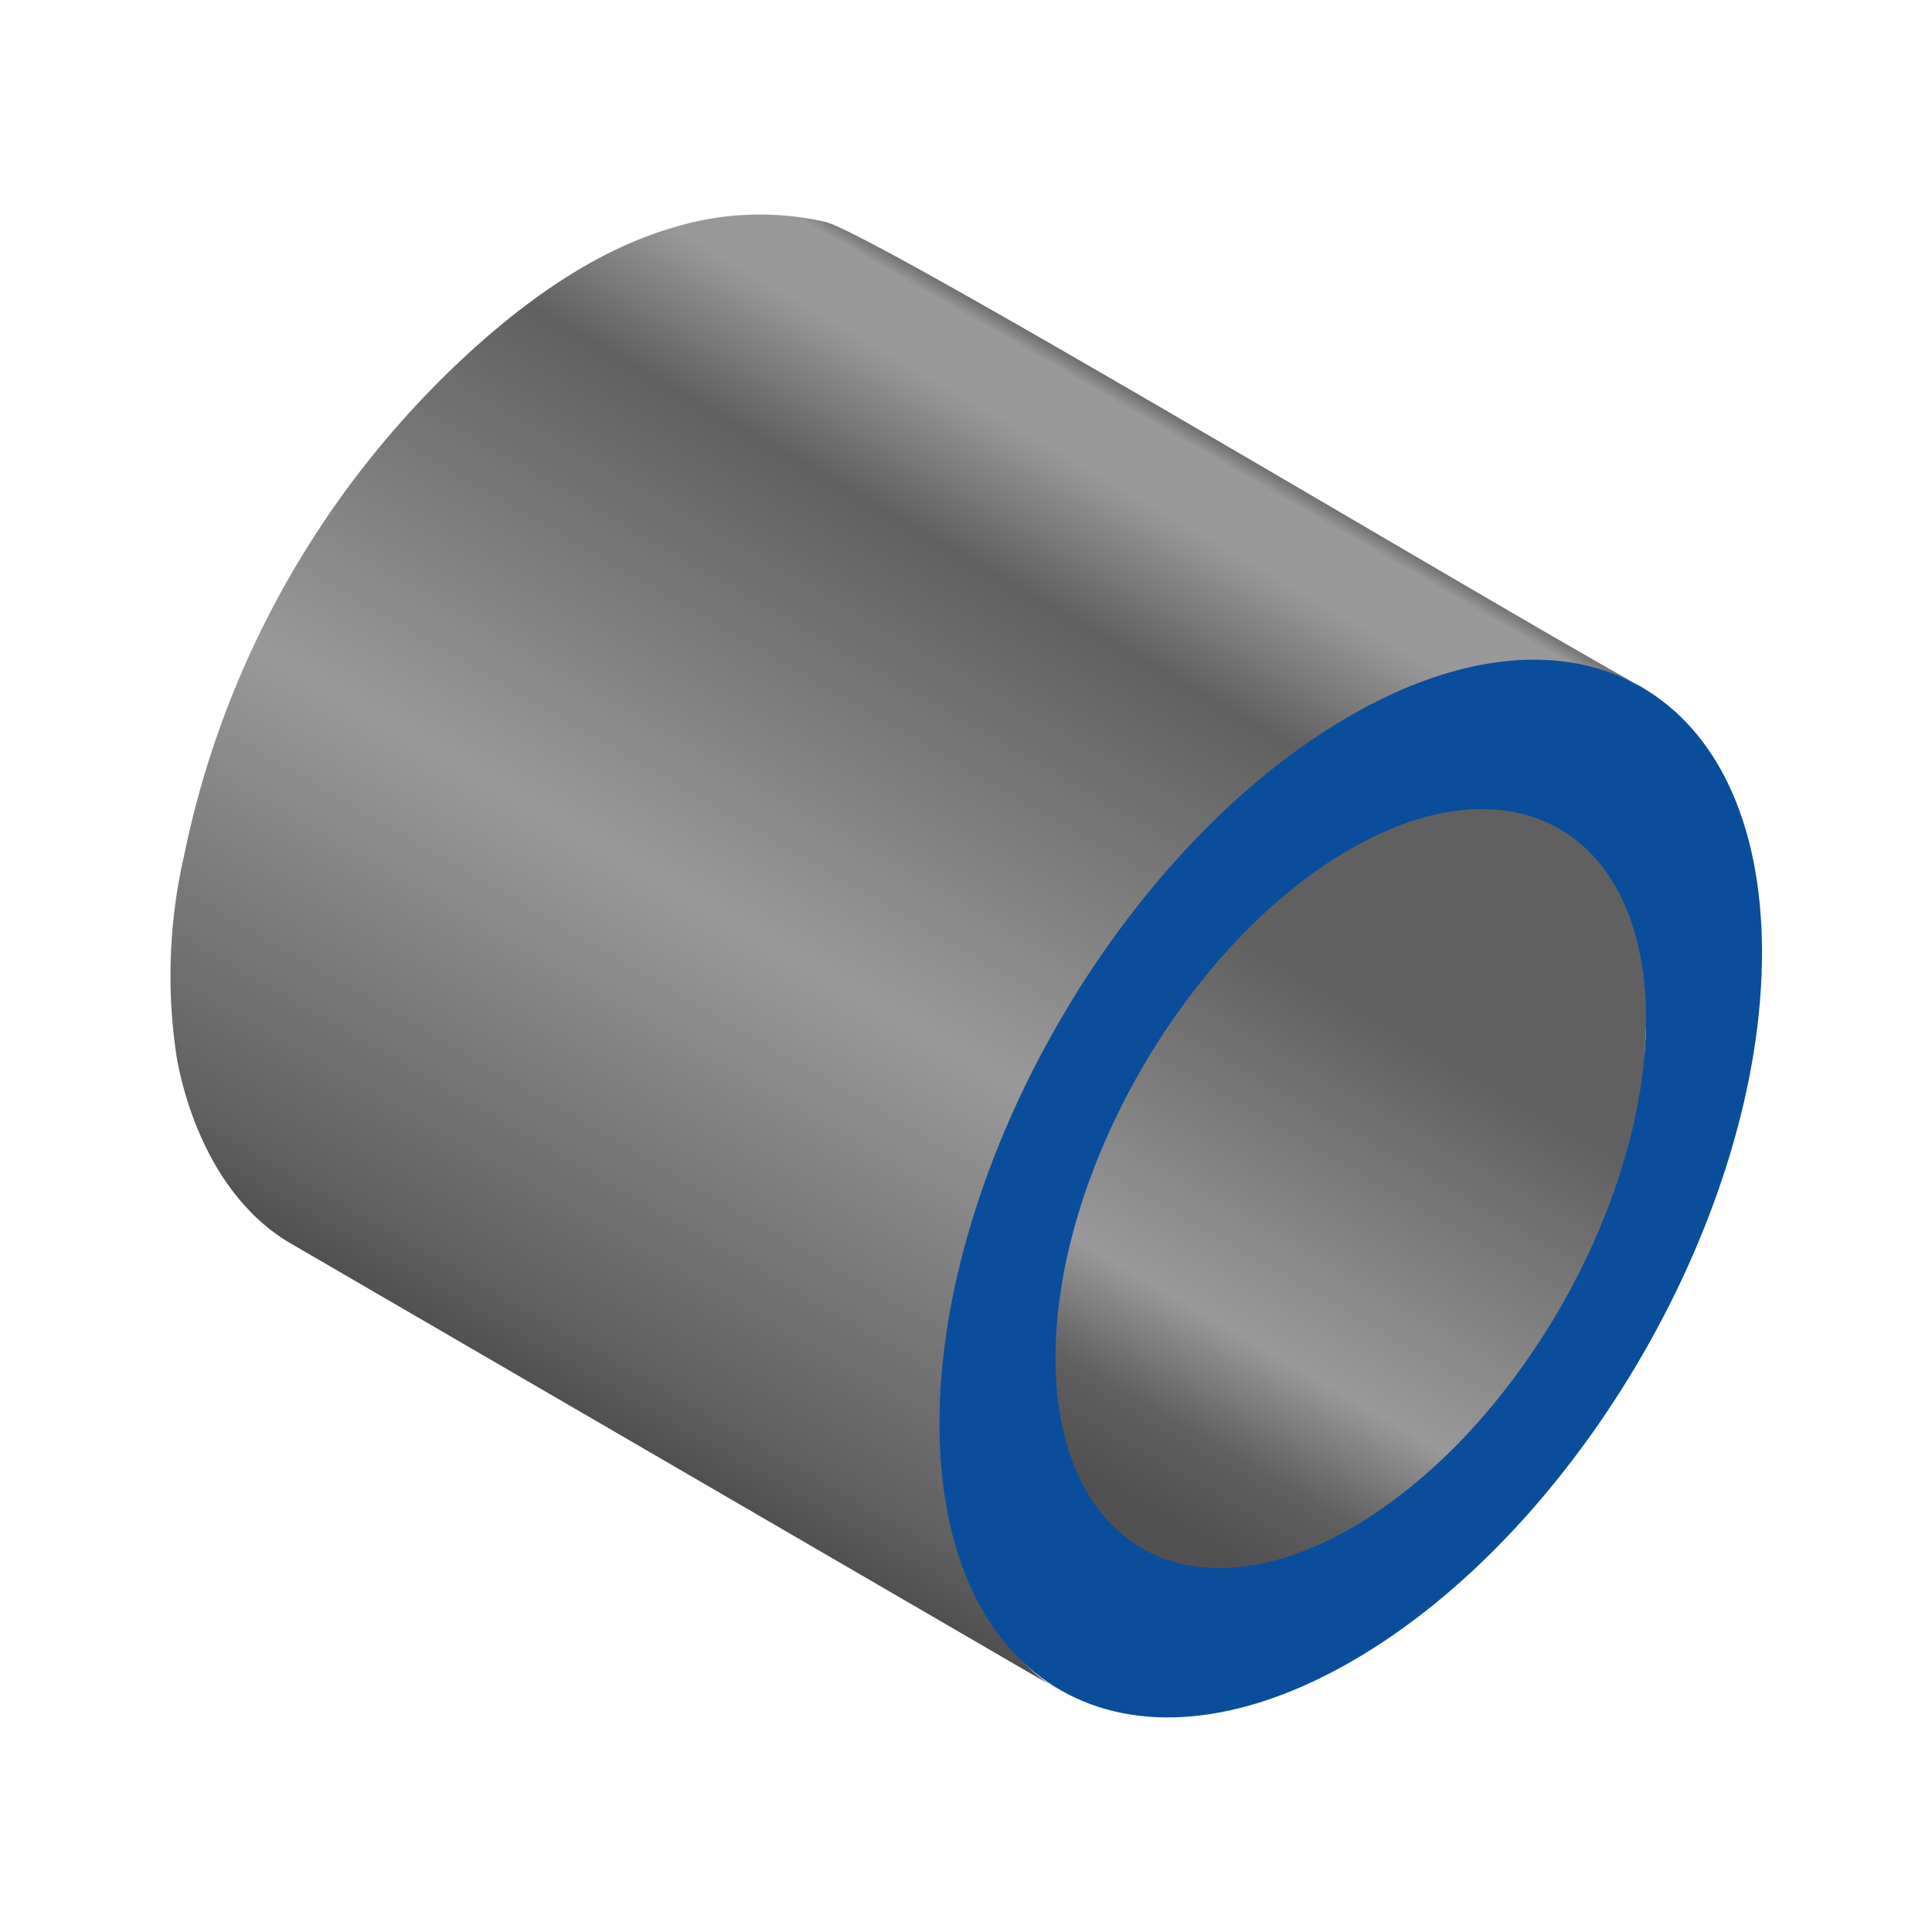
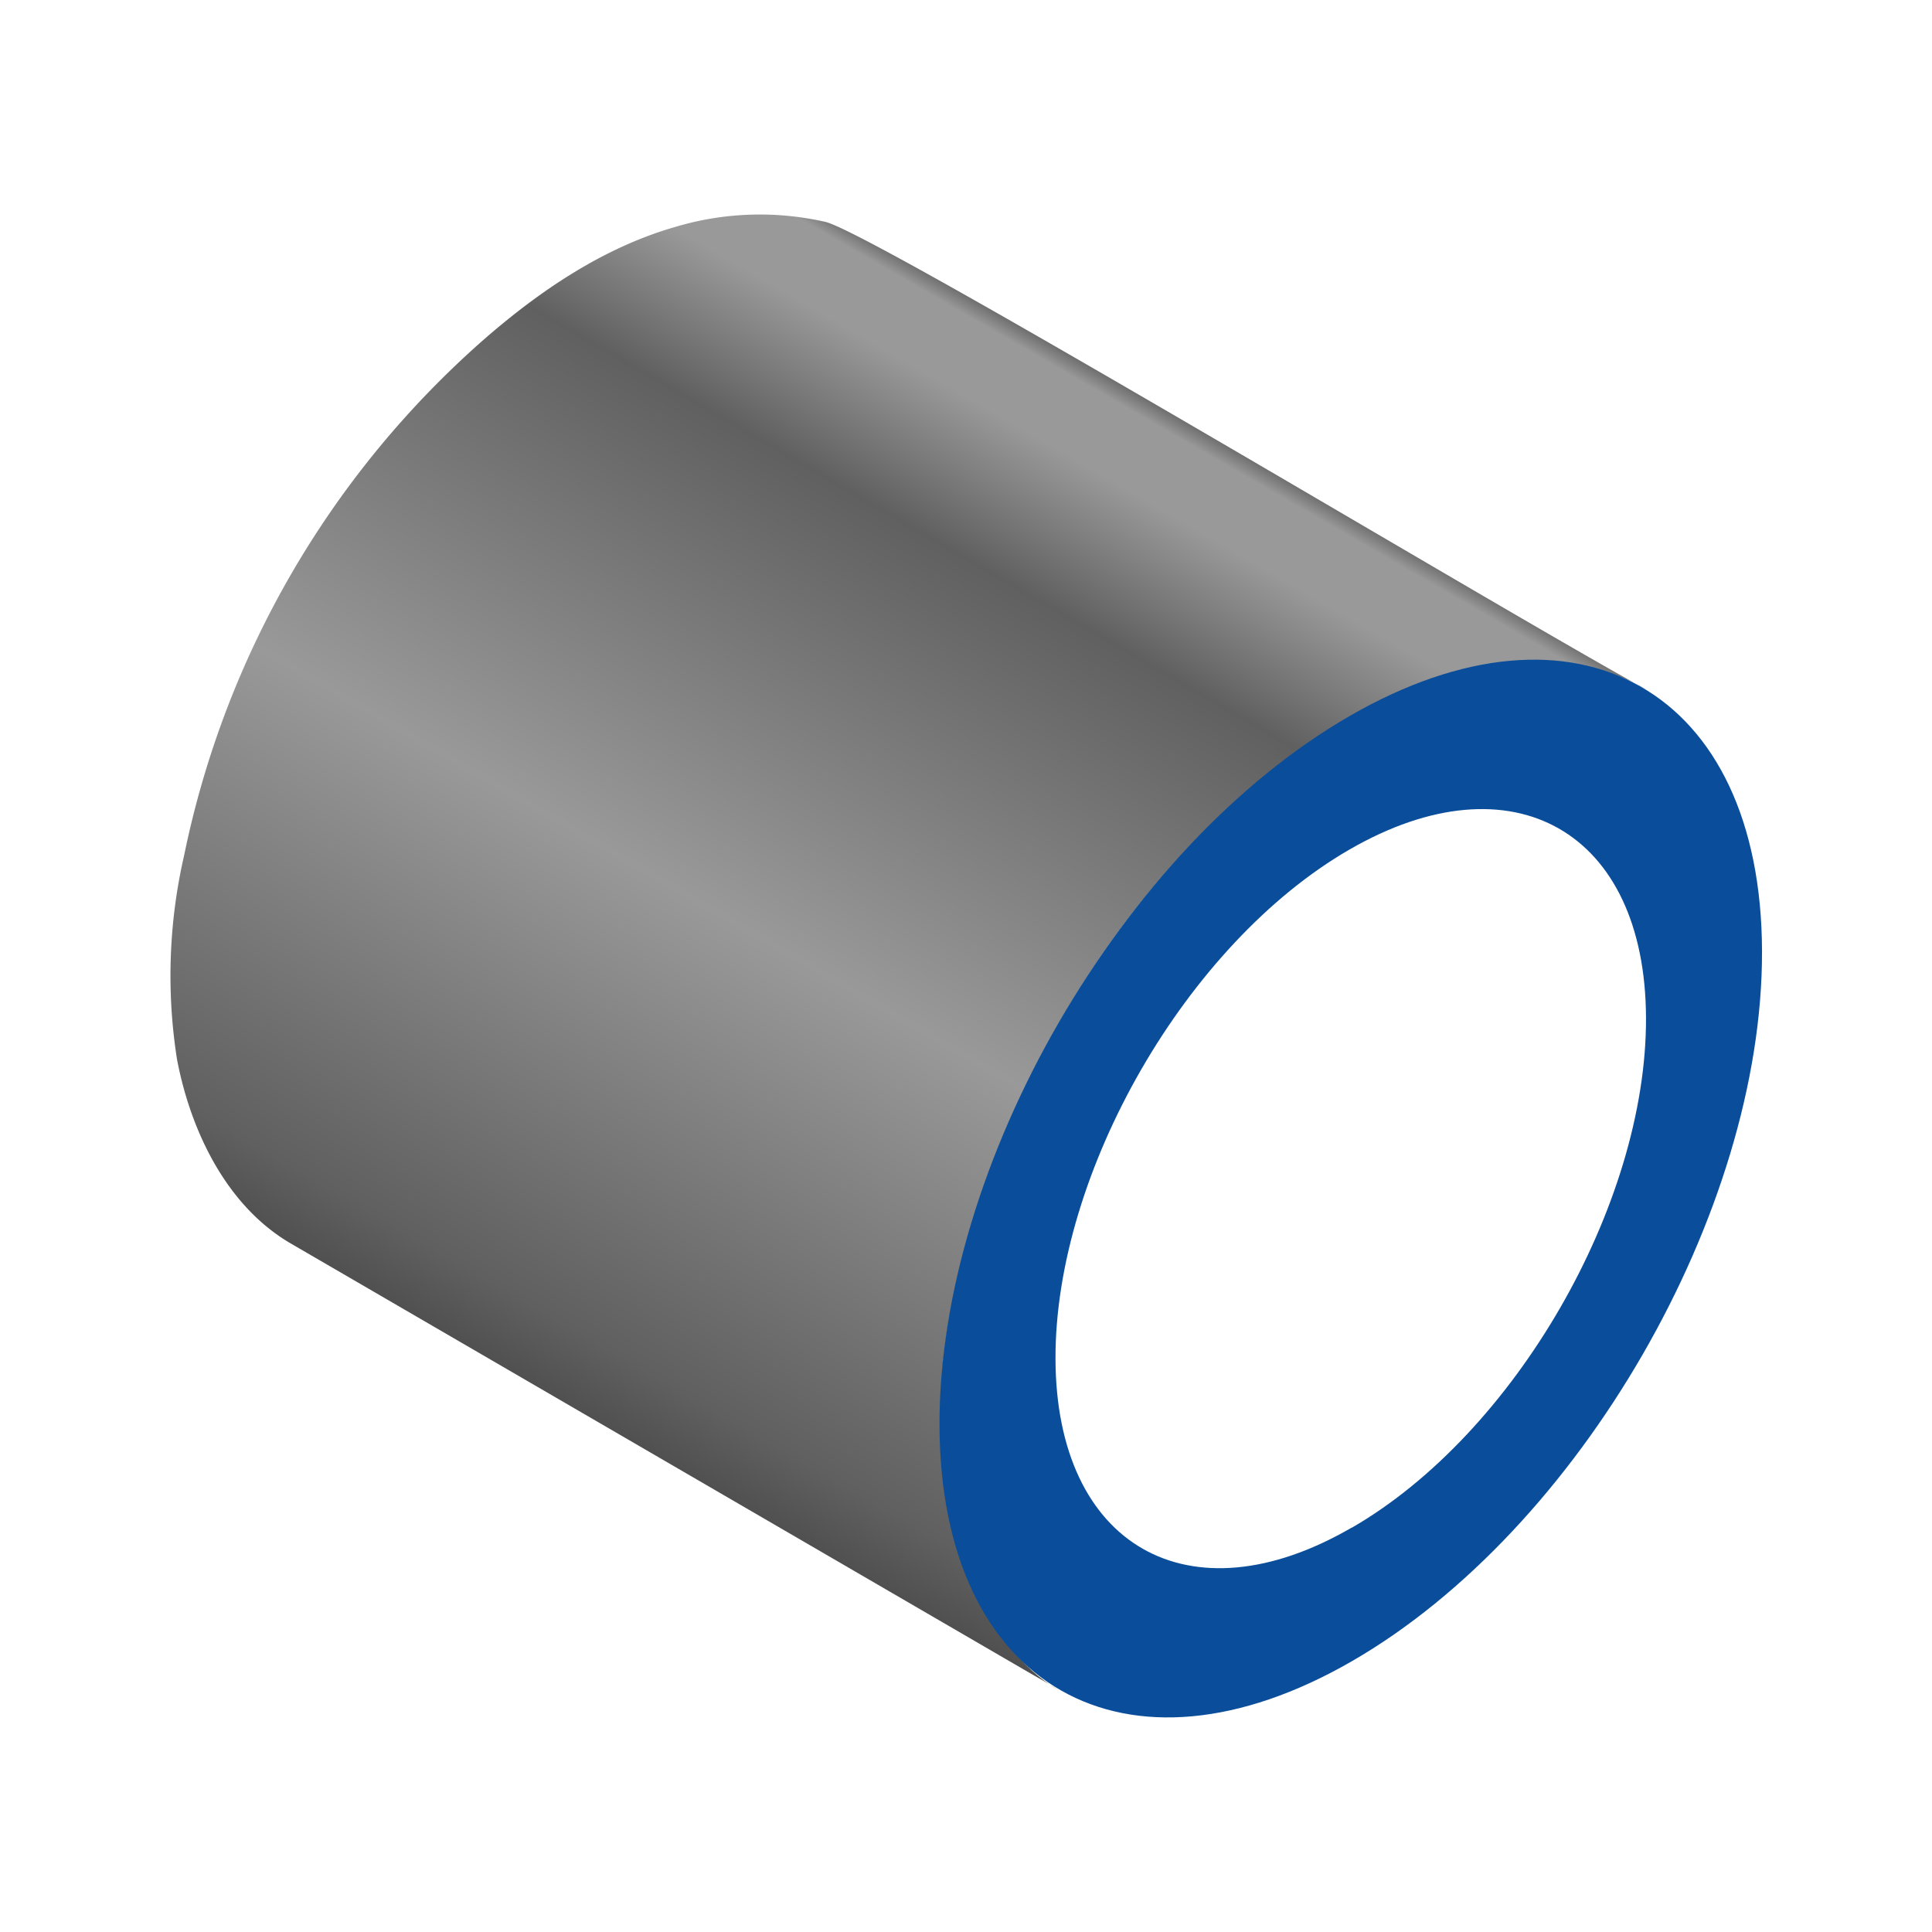
<svg xmlns="http://www.w3.org/2000/svg" width="50mm" height="50mm" viewBox="0 0 141.73 141.73">
  <defs>
    <style>.Round-tube-inner{fill:url(#linear-gradient);}.round-tube-outer{fill:url(#linear-gradient-2);}.cls-1{fill:#0a4e9b;}</style>
    <linearGradient id="linear-gradient" x1="63.45" y1="101.85" x2="94.24" y2="48.51" gradientUnits="userSpaceOnUse">
      <stop offset="0.04" stop-color="#505050" />
      <stop offset="0.15" stop-color="#606060" />
      <stop offset="0.28" stop-color="#999" />
      <stop offset="0.69" stop-color="#606060" />
      <stop offset="1" stop-color="#606060" />
    </linearGradient>
    <linearGradient id="linear-gradient-2" x1="39.18" y1="101.64" x2="81.96" y2="27.55" gradientUnits="userSpaceOnUse">
      <stop offset="0" stop-color="#505050" />
      <stop offset="0.06" stop-color="#606060" />
      <stop offset="0.43" stop-color="#999" />
      <stop offset="0.8" stop-color="#606060" />
      <stop offset="0.92" stop-color="#999" />
      <stop offset="0.98" stop-color="#999" />
      <stop offset="1" stop-color="#606060" />
    </linearGradient>
  </defs>
  <title>Tube</title>
  <g id="Tube">
-     <path class="Round-tube-inner" d="M120.72,76a28.76,28.76,0,0,0-.72-8.26c-1.83-6.42-7.16-7.83-12.42-10.88L90.75,47.07,59.49,28.9a4.29,4.29,0,0,1-.92-.63c3.25,2.34-27.82,54.26-30.83,52.78,8.15,4,16,9.23,23.83,13.8,10.23,5.95,21.17,11,30.77,17.88,4,2.89,8.45,3.21,14.09.76a33.73,33.73,0,0,0,10.73-7.76c7-7.33,11.93-16.4,13.34-26.42C120.64,78.29,120.66,77,120.72,76Z" />
    <path class="round-tube-outer" d="M75,121.86c-3.09-3.21-5.14-9-5.68-12.54a42.17,42.17,0,0,1,1.3-16.89c3.78-14.41,12-27.78,23.85-36.82a37.55,37.55,0,0,1,12.85-6.48c4.11-1.06,9.75-.82,13.51,1.48-9.25-5-56.55-33.42-60.27-34.33a21.64,21.64,0,0,0-11,.36c-5.24,1.5-9.88,4.63-14,8.21A68.7,68.7,0,0,0,13.51,62.74a39.42,39.42,0,0,0-.52,15c1,5.22,3.62,10.73,8.34,13.48l54.18,31.49c.69.4,1.47.82,2.09,1.25A12.3,12.3,0,0,1,75,121.86Z" />
    <path class="cls-1" d="M99,52.53c16.66-9.62,30.21-1.89,30.26,17.25s-13.41,42.45-30.06,52.07S69,123.75,68.92,104.61,82.32,62.15,99,52.53Zm.17,59.54c11.94-6.89,21.62-23.66,21.58-37.38S110.95,55.42,99,62.32,77.39,86,77.43,99.69,87.21,119,99.15,112.07" />
  </g>
</svg>